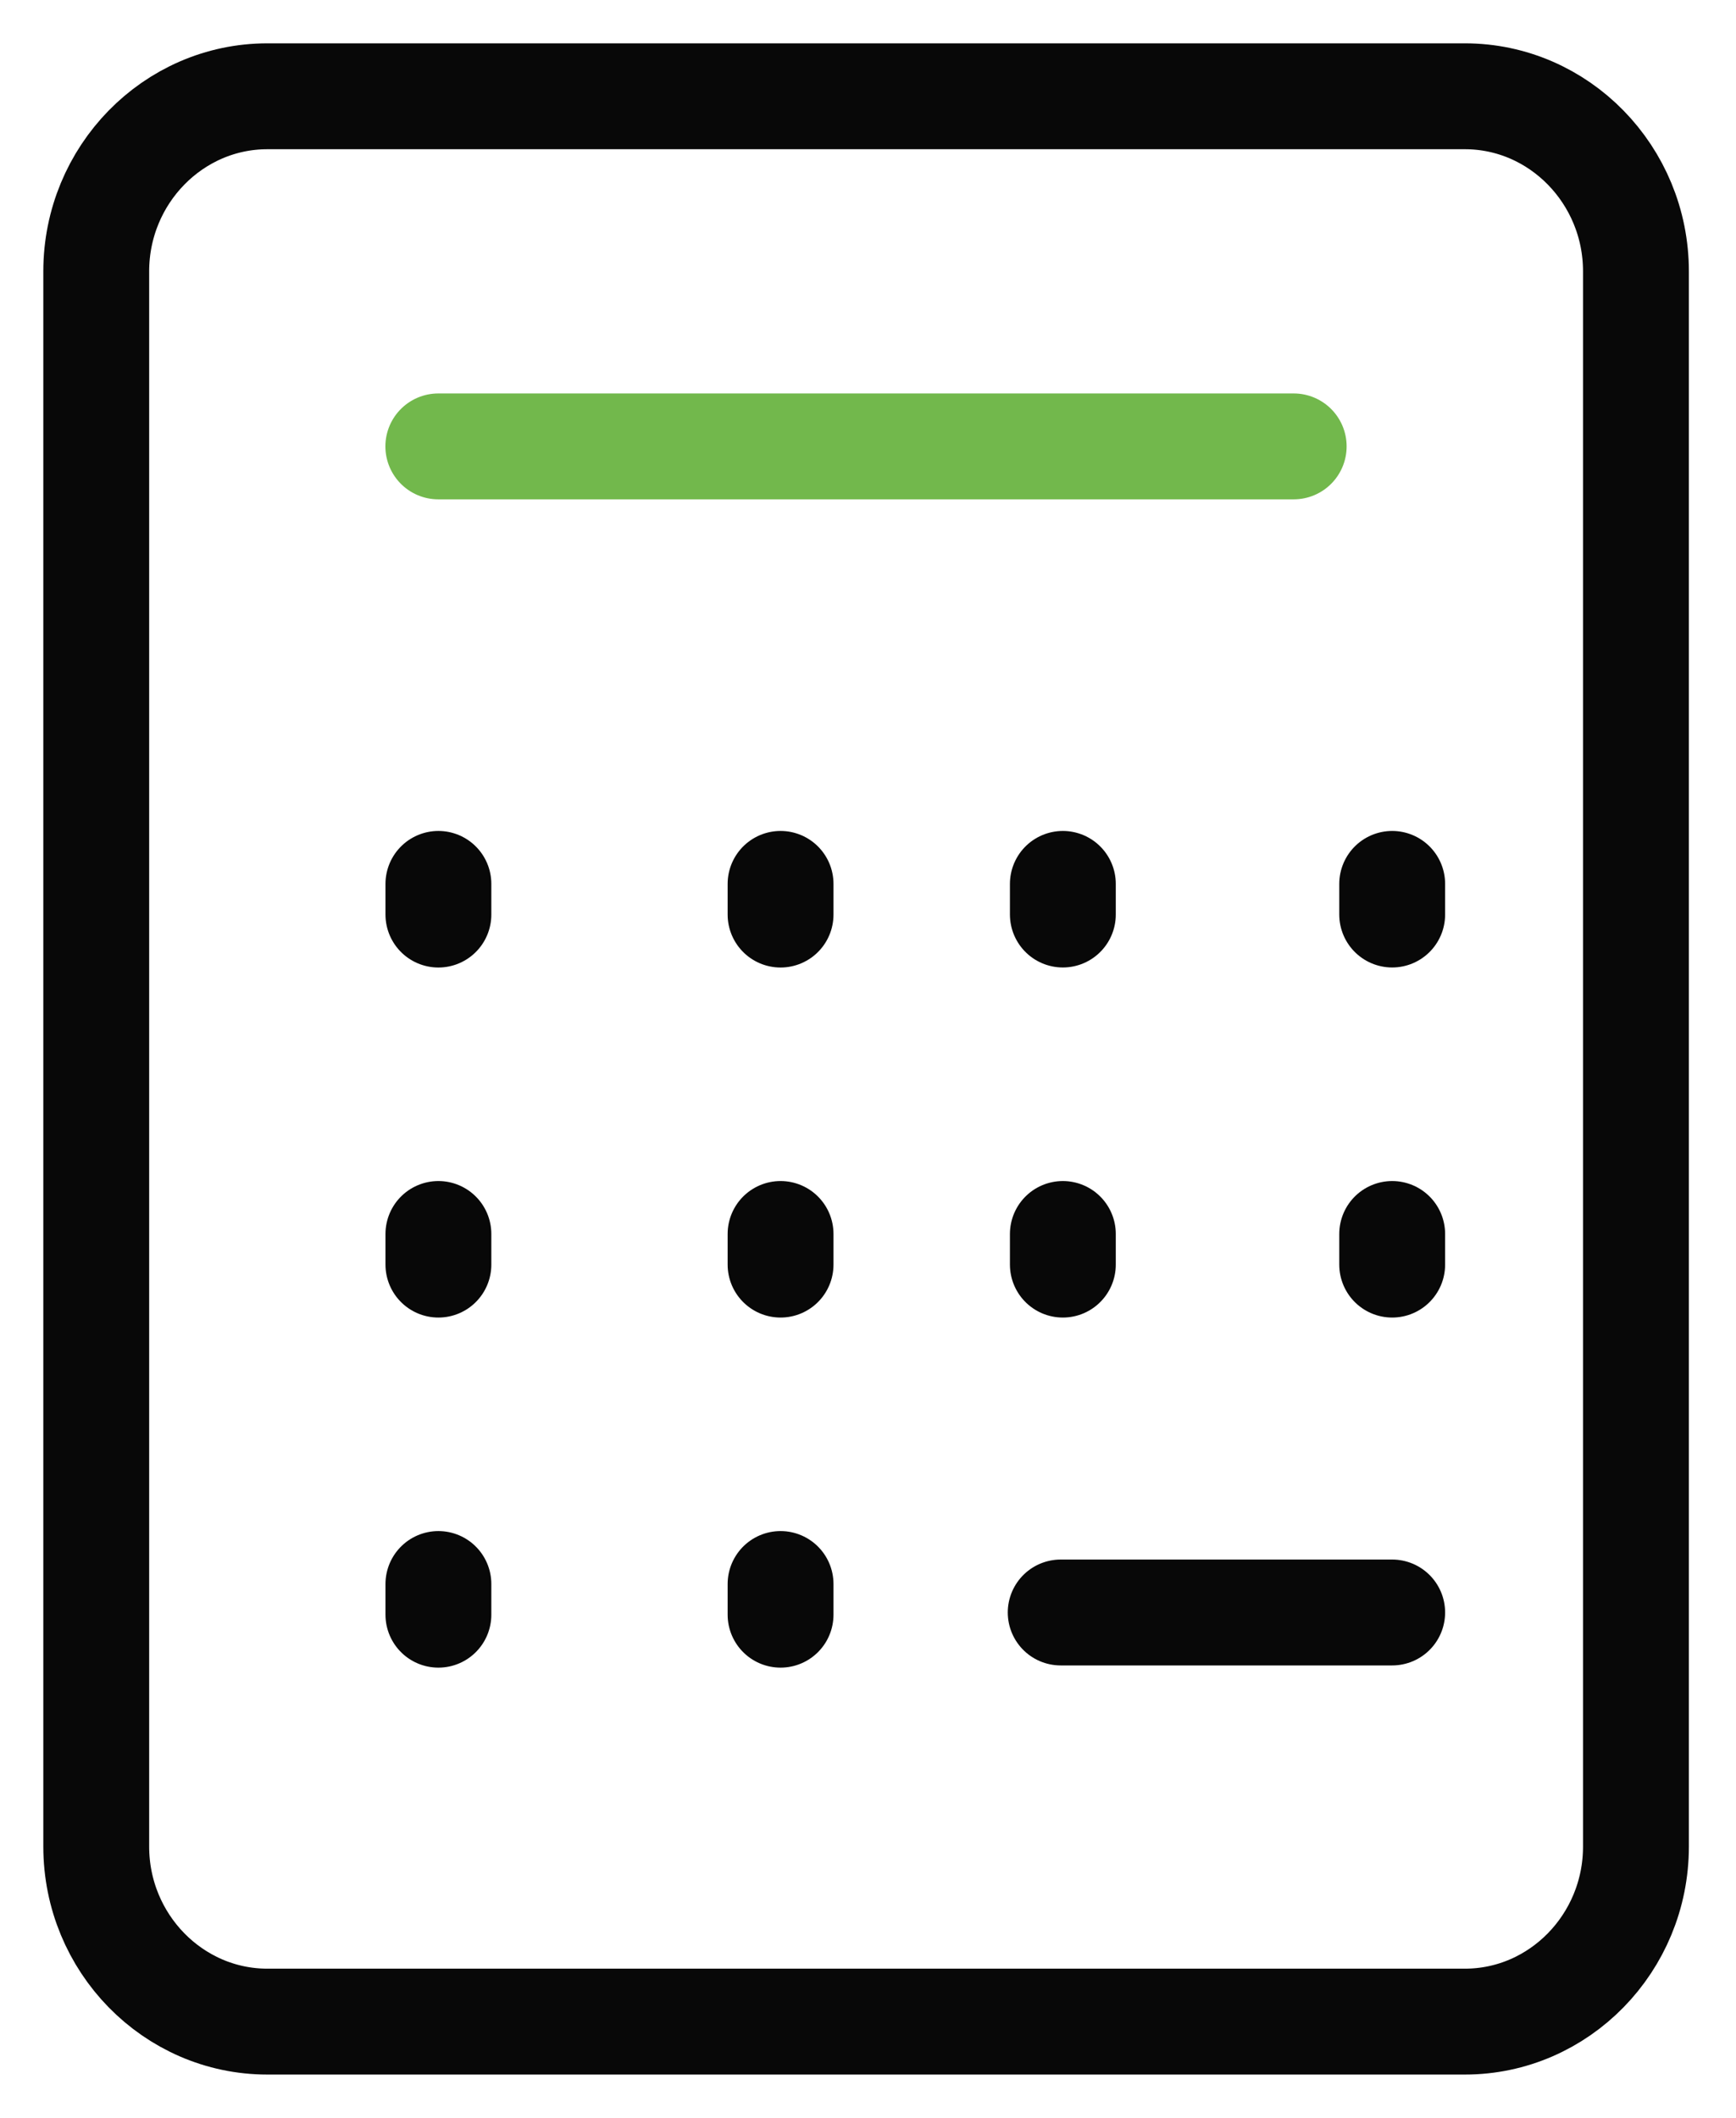
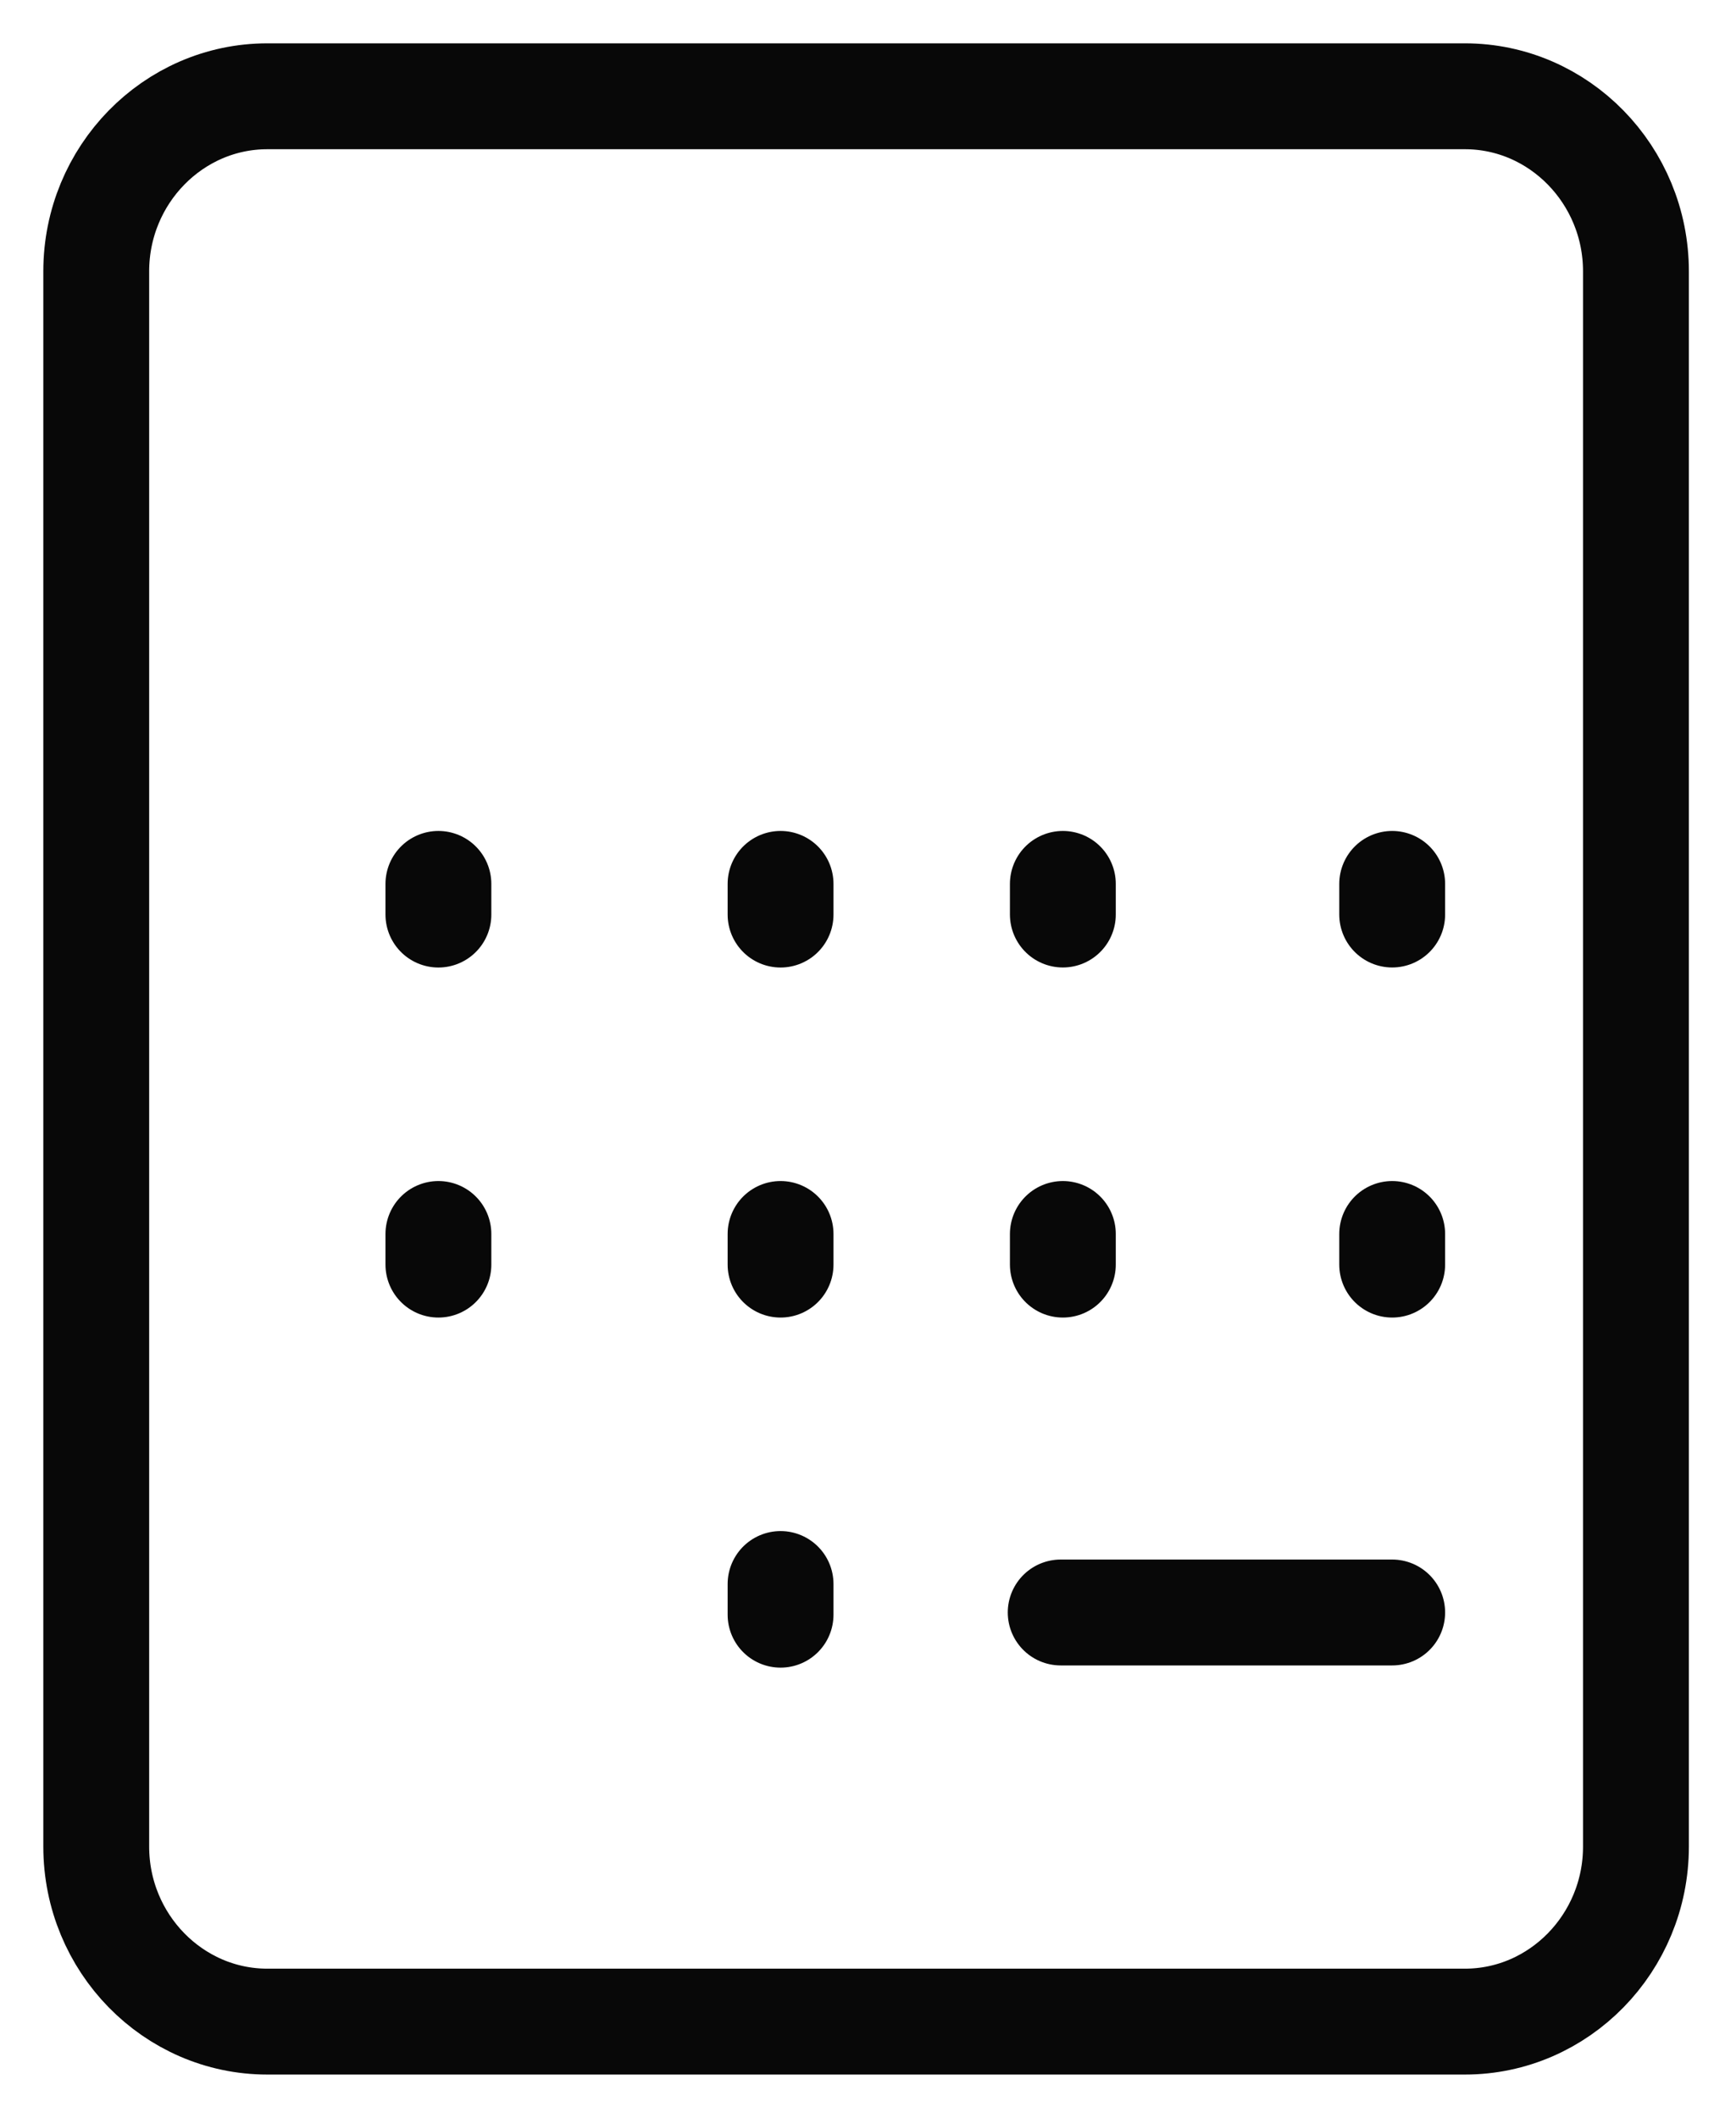
<svg xmlns="http://www.w3.org/2000/svg" width="41" height="50" viewBox="0 0 41 50" fill="none">
-   <path d="M18.435 37.397V38.121M10.354 37.397V38.121M18.435 29.133V29.856M10.354 29.133V29.856M32.88 38.069H25.051M18.435 20.868V21.592M10.354 20.868V21.592M25.102 29.133V29.856M25.102 20.868V21.591M32.88 29.133V29.856M32.88 20.868V21.591M34.597 47.728H6.314C4.088 47.728 2.273 45.872 2.273 43.596V6.406C2.273 4.13 4.088 2.273 6.314 2.273H34.597C36.822 2.273 38.637 4.13 38.637 6.406V43.596C38.637 45.872 36.822 47.728 34.597 47.728Z" stroke="#080808" stroke-width="2.5" stroke-miterlimit="10" stroke-linecap="round" />
-   <path d="M10.352 10.539H30.554" stroke="#72B84C" stroke-width="2.5" stroke-miterlimit="10" stroke-linecap="round" />
+   <path d="M18.435 37.397V38.121V38.121M18.435 29.133V29.856M10.354 29.133V29.856M32.88 38.069H25.051M18.435 20.868V21.592M10.354 20.868V21.592M25.102 29.133V29.856M25.102 20.868V21.591M32.88 29.133V29.856M32.88 20.868V21.591M34.597 47.728H6.314C4.088 47.728 2.273 45.872 2.273 43.596V6.406C2.273 4.13 4.088 2.273 6.314 2.273H34.597C36.822 2.273 38.637 4.13 38.637 6.406V43.596C38.637 45.872 36.822 47.728 34.597 47.728Z" stroke="#080808" stroke-width="2.5" stroke-miterlimit="10" stroke-linecap="round" />
</svg>